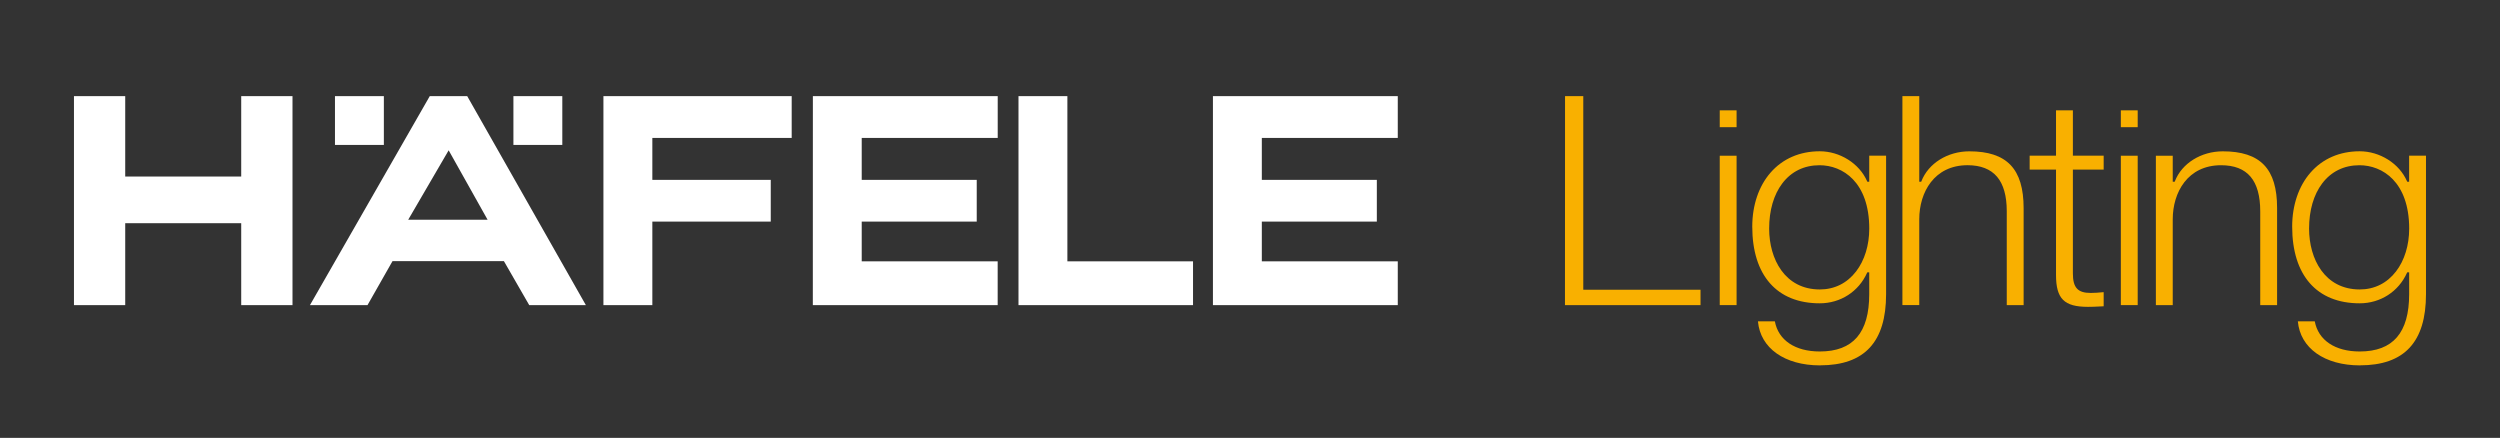
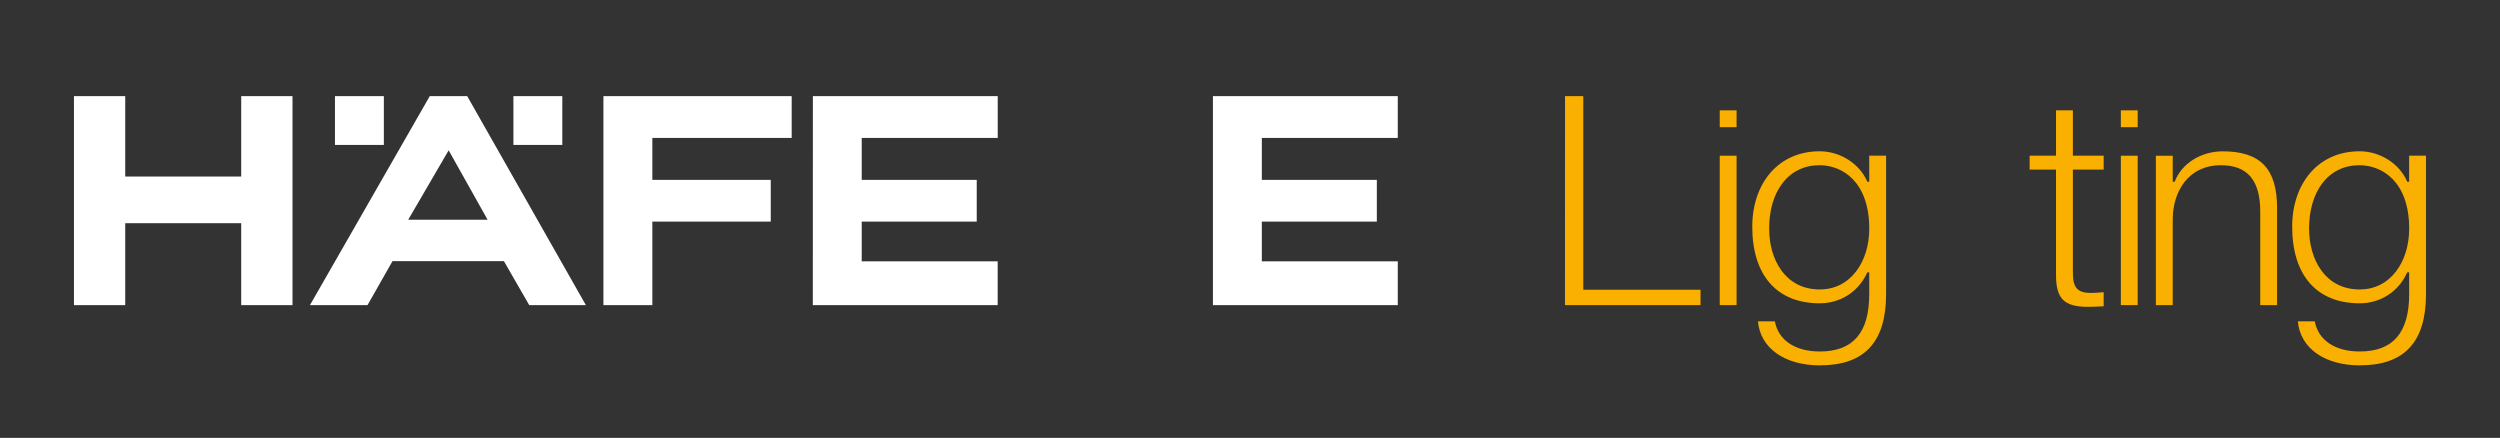
<svg xmlns="http://www.w3.org/2000/svg" width="1690" height="296" viewBox="0 0 1690 296" fill="none">
  <rect x="0" y="0" width="1690" height="296" fill="#333333" stroke="none" />
  <g clip-path="url(#clip0_7460_25292)">
-     <path d="M259.489 65H226.438V97.996H259.489V65Z" fill="white" />
+     <path d="M259.489 65H226.438V97.996H259.489Z" fill="white" />
    <path d="M440.984 121.576V93.263H535.182V65H407.915V206.249H440.984V149.823H521.027V121.576H440.984Z" fill="white" />
    <path d="M380.12 65H347.068V97.996H380.12V65Z" fill="white" />
    <path d="M315.846 65H290.512L209.537 206.249H248.444L265.345 176.508H340.63L357.747 206.249H396.038L315.846 65ZM303.287 101.599L329.602 148.527H275.957L303.303 101.599H303.287Z" fill="white" />
-     <path d="M688.499 206.249H806.484V176.658H721.55V65H688.499V206.249Z" fill="white" />
    <path d="M163.062 65V119.351H84.649V65H50V206.249H84.649V150.885H163.062V206.249H197.727V65H163.062Z" fill="white" />
    <path d="M660.27 149.823V121.576H582.523V93.263L674.459 93.246V65H549.504L549.471 206.249H674.426V176.658H582.523V149.823H660.27Z" fill="white" />
    <path d="M819.941 65V206.249H944.896V176.658H852.993V149.823H930.74V121.576H852.993V93.246H944.896V65H819.941Z" fill="white" />
    <path d="M1057.92 206.249L1057.97 65H1070.3V195.871H1149.56V206.249H1057.92Z" fill="#F9B000" />
    <path d="M1173.93 105.269H1162.54V206.249H1173.93V105.269Z" fill="#F9B000" />
    <path d="M1230.39 247C1206.38 247 1189.97 235.343 1188.37 217.226H1199.8C1202.19 229.996 1213.5 237.601 1230.17 237.601C1252.68 237.601 1263.6 224.931 1263.6 198.876V184.081H1262.31L1262.16 184.396C1256.45 197.133 1244.18 205.037 1230.15 205.037C1201.16 205.037 1184.53 186.123 1184.53 153.16C1184.53 138.796 1188.9 125.86 1196.85 116.744C1205.1 107.279 1216.63 102.264 1230.15 102.264C1243.68 102.264 1256.88 110.4 1262.16 122.506L1262.31 122.838H1263.6V105.236H1275V198.843C1275 231.224 1260.39 246.967 1230.37 246.967L1230.39 247ZM1229.99 111.696C1219.62 111.696 1210.94 115.93 1204.85 123.951C1199.03 131.623 1195.95 142.217 1195.95 154.572C1195.95 175.03 1206.53 195.671 1230.19 195.671C1240.1 195.671 1248.58 191.454 1254.72 183.483C1260.46 176.027 1263.62 165.748 1263.62 154.572C1263.62 122.921 1245.51 111.696 1229.99 111.696Z" fill="#F9B000" />
-     <path d="M1356.57 206.249V142.699C1356.57 132.42 1354.36 124.598 1350 119.467C1345.61 114.303 1338.91 111.679 1330.07 111.679C1307.52 111.679 1297.42 130.028 1297.42 148.228V206.233H1286.03V65H1297.42V122.871H1298.74L1298.87 122.523C1303.56 110.434 1316.57 102.297 1331.26 102.297C1356.64 102.297 1367.97 114.153 1367.97 140.723V206.249H1356.57Z" fill="#F9B000" />
    <path d="M1411.51 207.428C1395.33 207.428 1389.87 201.982 1389.87 185.824V114.651H1372.04V105.253H1389.87V74.598H1401.27V105.253H1422.08V114.651H1401.27V184.828C1401.27 194.459 1404.53 198.029 1413.31 198.029C1415.59 198.029 1418.97 197.83 1422.08 197.498V207.046C1420.9 207.096 1419.85 207.146 1418.9 207.196C1416.34 207.329 1414.31 207.428 1411.53 207.428H1411.51Z" fill="#F9B000" />
    <path d="M1527.92 206.249V142.898C1527.92 121.892 1519.25 111.696 1501.42 111.696C1478.87 111.696 1468.77 130.045 1468.77 148.245V206.249H1457.37V105.269H1468.77V122.871H1470.08L1470.22 122.523C1474.91 110.434 1487.91 102.297 1502.6 102.297C1527.99 102.297 1539.31 114.087 1539.31 140.523V206.249H1527.92Z" fill="#F9B000" />
    <path d="M1595.37 247C1571.37 247 1554.95 235.343 1553.35 217.226H1564.78C1567.18 229.996 1578.49 237.601 1595.15 237.601C1617.66 237.601 1628.59 224.931 1628.59 198.876V184.081H1627.29L1627.14 184.396C1621.44 197.133 1609.16 205.037 1595.14 205.037C1566.14 205.037 1549.51 186.123 1549.51 153.16C1549.51 138.796 1553.89 125.86 1561.84 116.744C1570.09 107.279 1581.61 102.264 1595.14 102.264C1608.66 102.264 1621.87 110.4 1627.13 122.506L1627.27 122.838H1628.57V105.236H1639.97V198.843C1639.97 231.224 1625.36 246.967 1595.34 246.967L1595.37 247ZM1594.97 111.696C1584.61 111.696 1575.93 115.93 1569.84 123.951C1564.02 131.623 1560.94 142.217 1560.94 154.572C1560.94 175.03 1571.52 195.671 1595.17 195.671C1605.09 195.671 1613.57 191.454 1619.71 183.483C1625.45 176.027 1628.61 165.748 1628.61 154.572C1628.61 122.921 1610.49 111.696 1594.97 111.696Z" fill="#F9B000" />
    <path d="M1445.08 105.269H1433.69V206.249H1445.08V105.269Z" fill="#F9B000" />
    <path d="M1445.08 85.973V74.598H1433.69V85.973H1445.08Z" fill="#F9B000" />
    <path d="M1173.93 85.973V74.598H1162.54V85.973H1173.93Z" fill="#F9B000" />
  </g>
  <defs>
    <clipPath id="clip0_7460_25292">
      <rect width="1590" height="182" fill="white" transform="translate(50 65)" />
    </clipPath>
  </defs>
</svg>